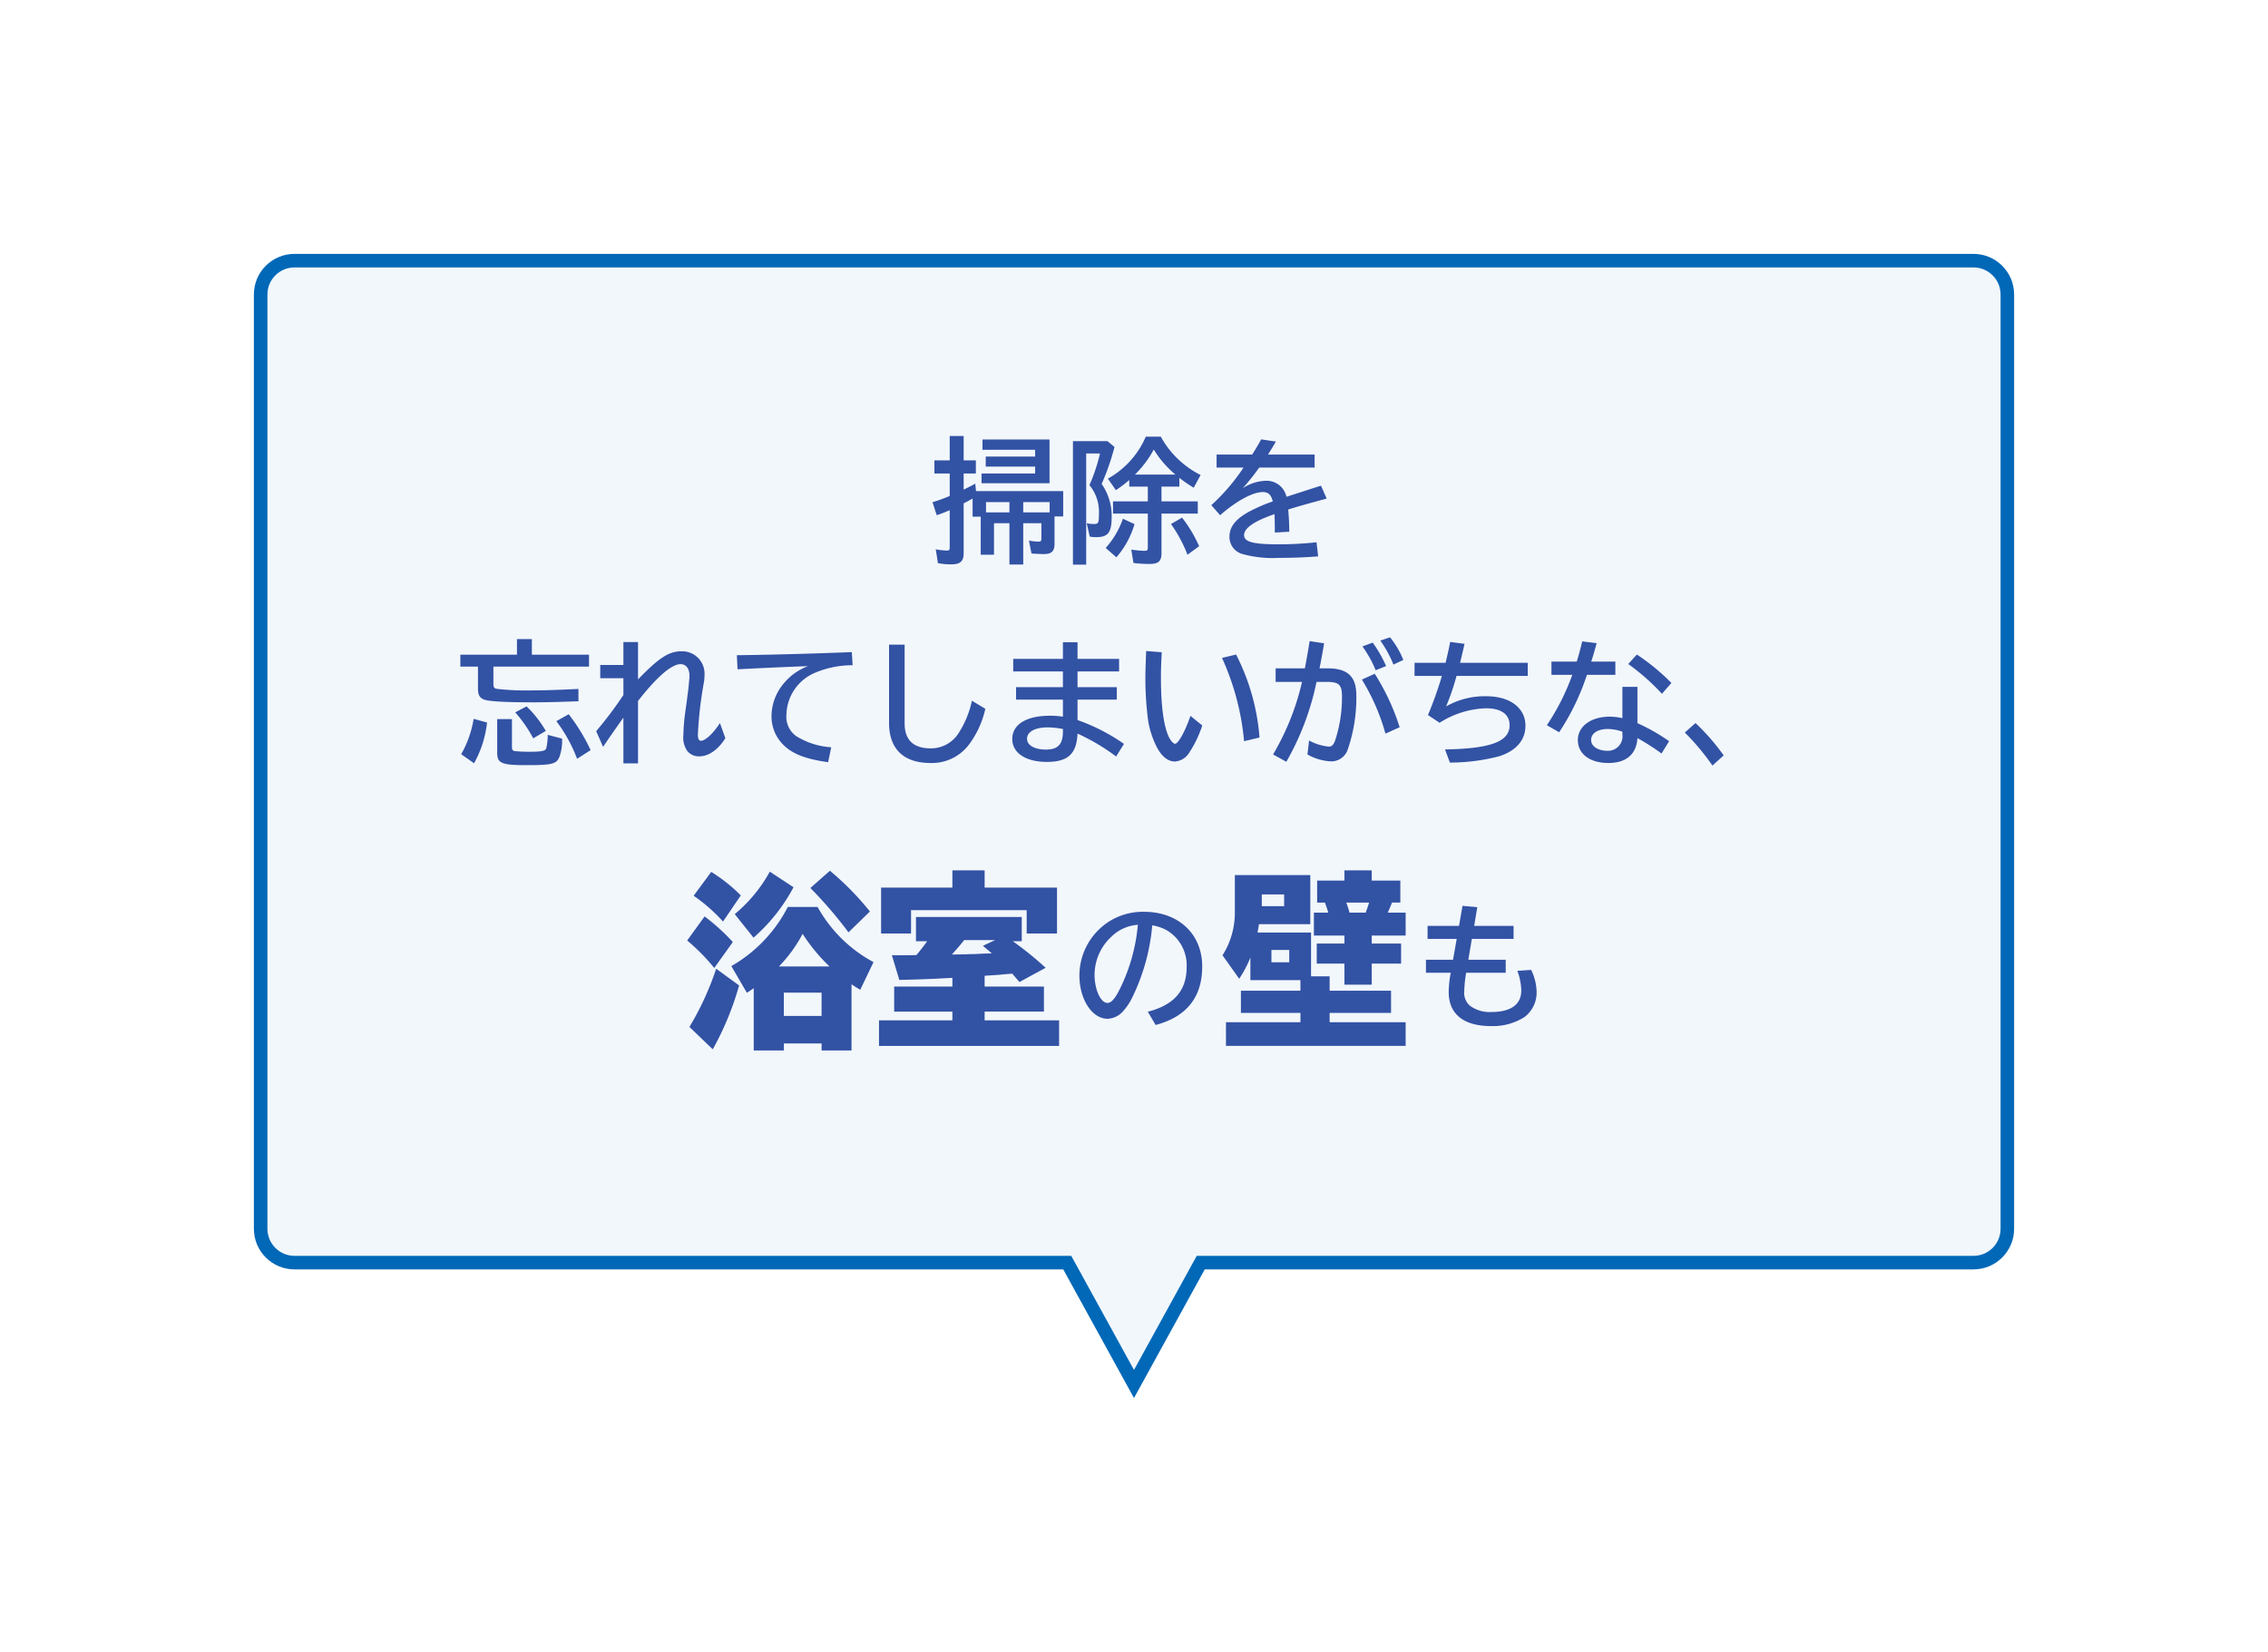
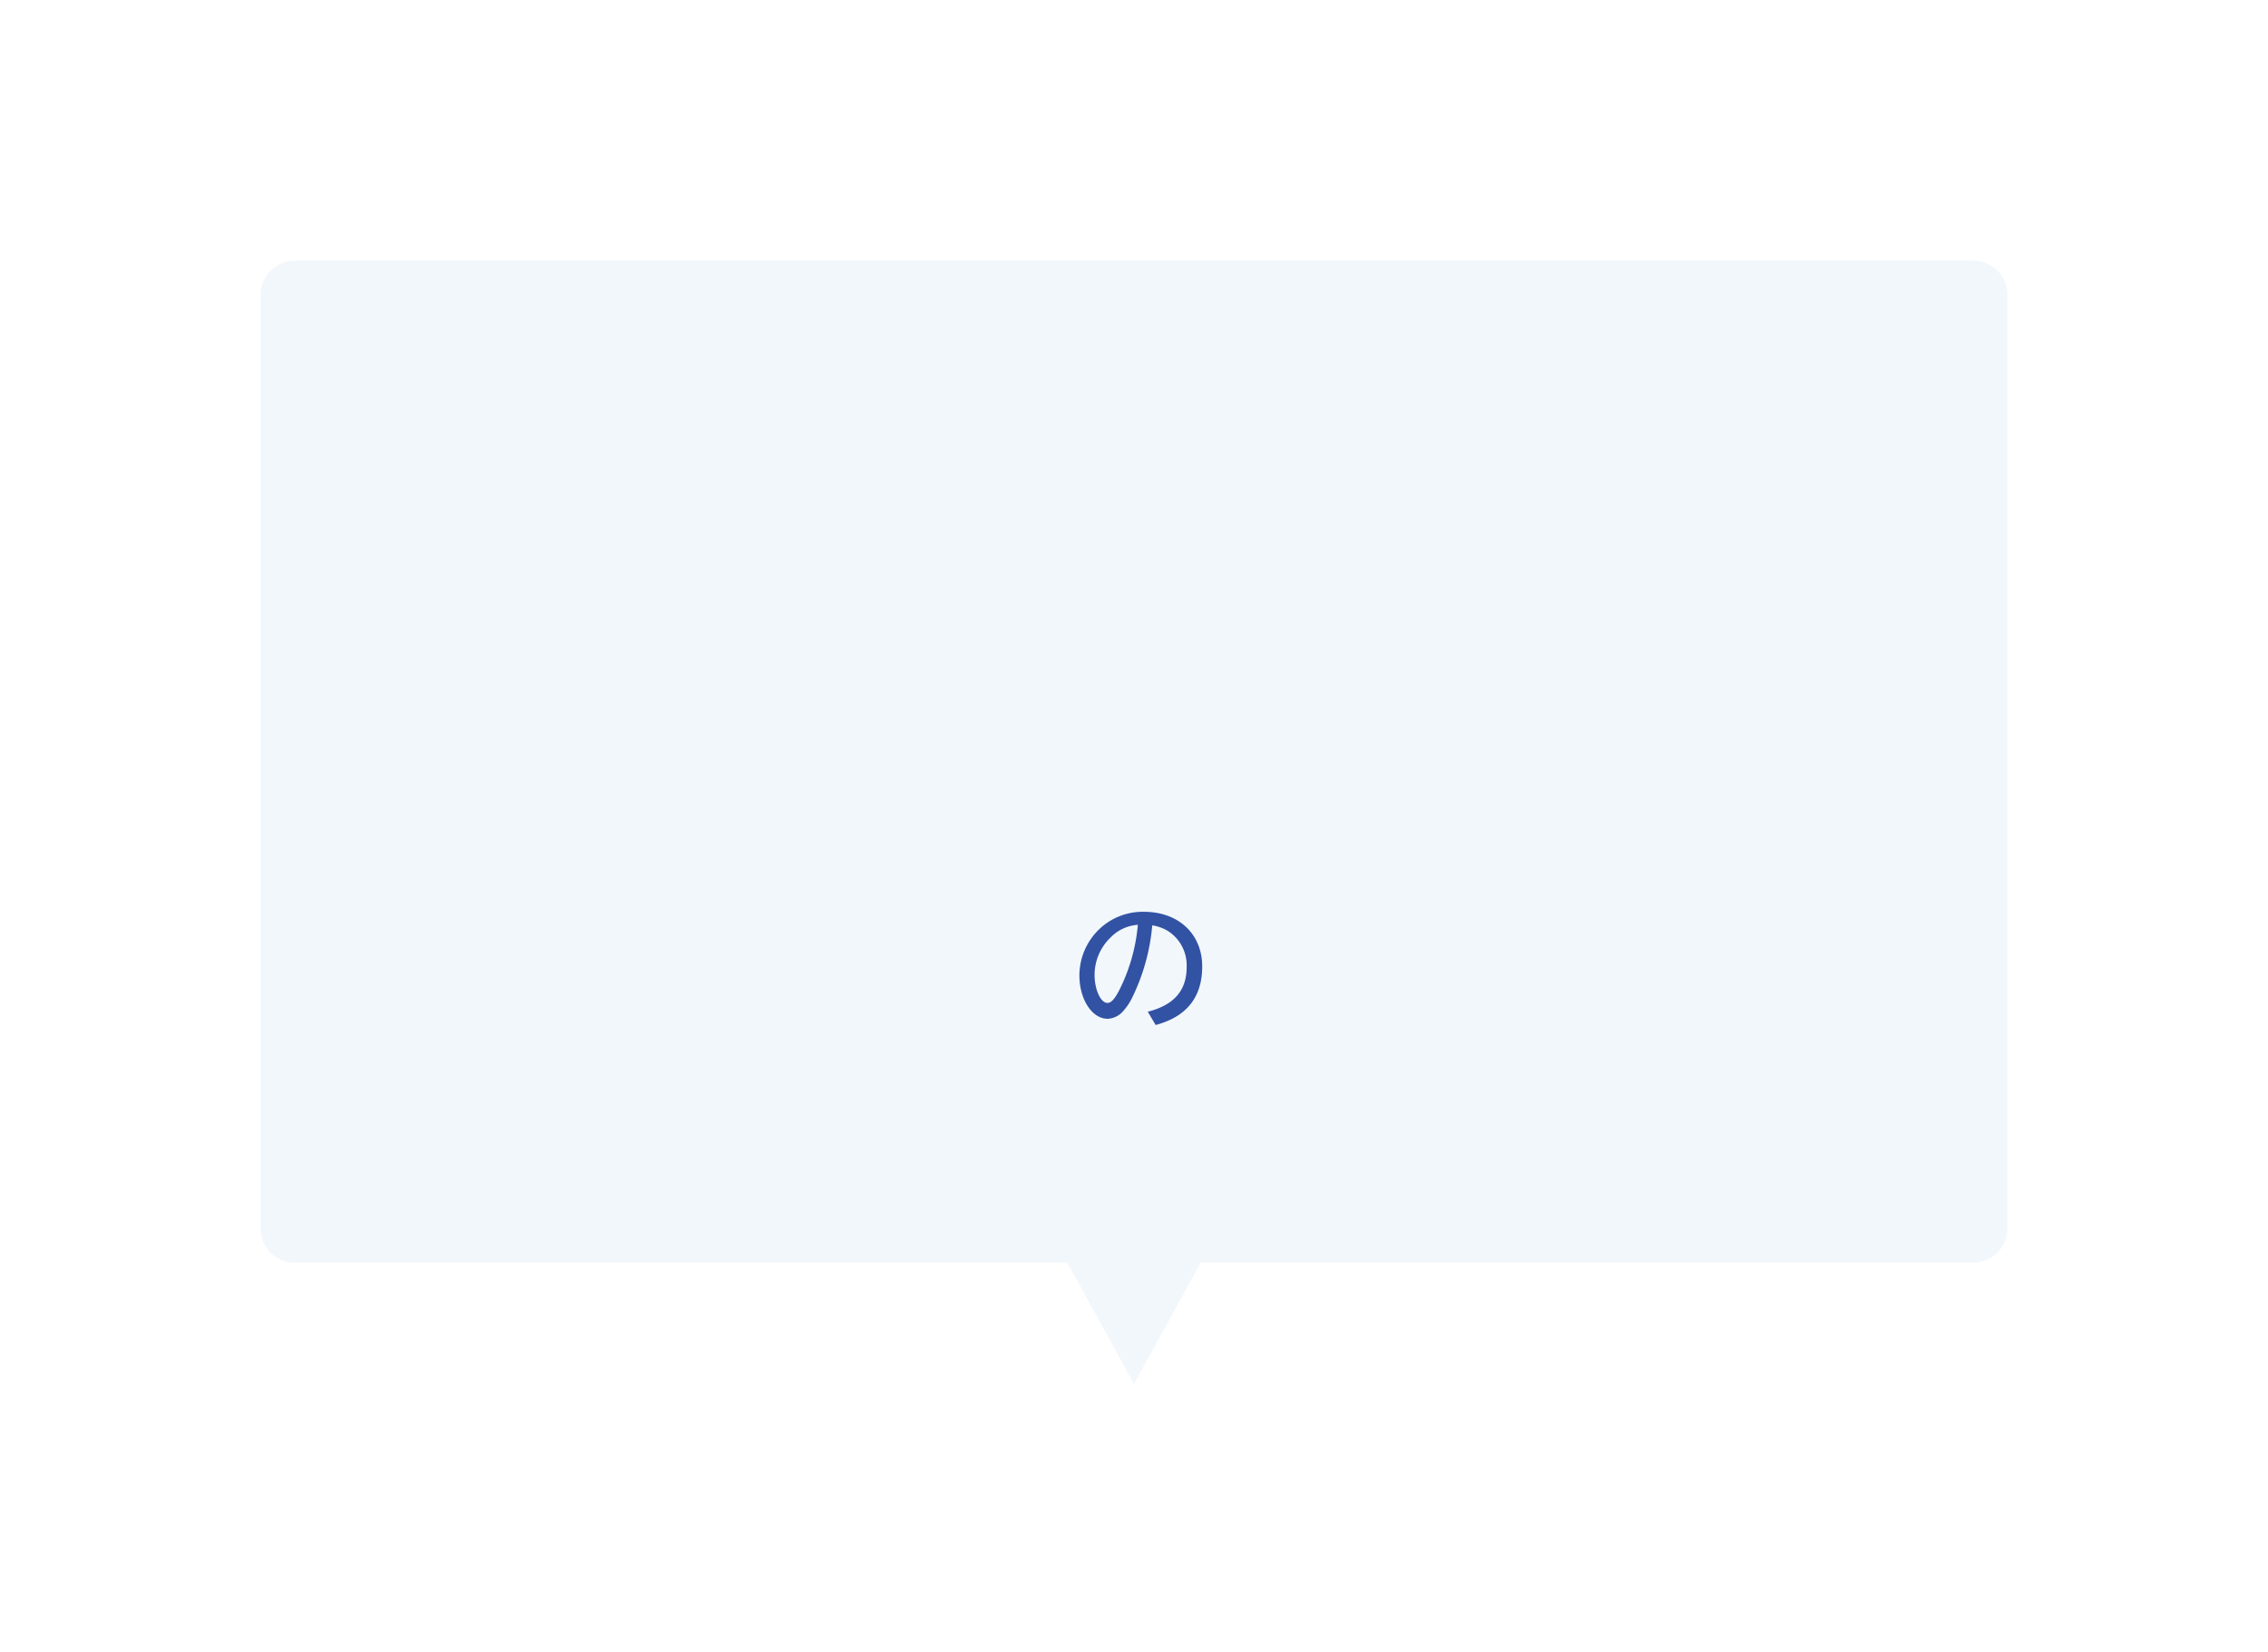
<svg xmlns="http://www.w3.org/2000/svg" width="335" height="244" viewBox="0 0 335 244">
  <defs>
    <filter id="合体_13" x="0" y="0" width="335" height="244" filterUnits="userSpaceOnUse">
      <feOffset input="SourceAlpha" />
      <feGaussianBlur stdDeviation="12.5" result="blur" />
      <feFlood flood-opacity="0.149" />
      <feComposite operator="in" in2="blur" />
      <feComposite in="SourceGraphic" />
    </filter>
  </defs>
  <g id="吹き出し_1" transform="translate(-362.5 -328.5)">
    <g transform="matrix(1, 0, 0, 1, 362.5, 328.5)" filter="url(#合体_13)">
      <g id="合体_13-2" data-name="合体 13" transform="translate(1547.5 -33.5)" fill="#f2f7fc">
        <path d="M -1380.001 237.925 L -1389.574 220.518 L -1389.859 220 L -1390.45 220 L -1504 220 C -1506.757 220 -1509 217.757 -1509 215 L -1509 77 C -1509 74.243 -1506.757 72 -1504 72 L -1256 72 C -1253.243 72 -1251 74.243 -1251 77 L -1251 215 C -1251 217.757 -1253.243 220 -1256 220 L -1369.55 220 L -1370.142 220 L -1370.427 220.518 L -1380.001 237.925 Z" stroke="none" />
-         <path d="M -1380.001 235.85 L -1370.733 219 L -1256 219 C -1253.795 219 -1252 217.206 -1252 215 L -1252 77 C -1252 74.795 -1253.795 73 -1256 73 L -1504 73 C -1506.206 73 -1508 74.795 -1508 77 L -1508 215 C -1508 217.206 -1506.206 219 -1504 219 L -1389.267 219 L -1380.001 235.85 M -1380.001 240 L -1390.45 221 L -1504 221 C -1507.314 221 -1510 218.314 -1510 215 L -1510 77 C -1510 73.687 -1507.314 71 -1504 71 L -1256 71 C -1252.687 71 -1250 73.687 -1250 77 L -1250 215 C -1250 218.314 -1252.687 221 -1256 221 L -1369.55 221 L -1380.001 240 Z" stroke="none" fill="#0068b7" />
      </g>
    </g>
    <g id="グループ_164" data-name="グループ 164" transform="translate(26 4)">
-       <path id="パス_261" data-name="パス 261" d="M-3.16-16.7l-.52,2.96H-8.32v1.92h4.3l-.54,3.08h-4v1.92H-4.9a16.826,16.826,0,0,0-.3,2.86C-5.2-.72-3,1.06,1.04,1.06A8.675,8.675,0,0,0,6-.28,4.5,4.5,0,0,0,7.78-4.12a7.737,7.737,0,0,0-.8-3.12L4.94-7.1a8.891,8.891,0,0,1,.58,2.9c0,2.08-1.54,3.18-4.42,3.18a4.862,4.862,0,0,1-3.18-.94A2.5,2.5,0,0,1-2.9-4.1a17.632,17.632,0,0,1,.28-2.72H3.22V-8.74H-2.3l.52-3.08H4.38v-1.92H-1.44l.46-2.76Z" transform="translate(555.684 475)" fill="#3252a4" />
-       <path id="パス_260" data-name="パス 260" d="M8.26-14.308h5.012V-17.7H10.64c.14-.336.476-1.092.616-1.484h1.232v-3.248H8.26V-23.94H4.228v1.512H.2v3.248H1.344a15.45,15.45,0,0,1,.5,1.484H-.28v3.388H4.228v1.176H.14v2.968H4.228v3.108H8.26v-3.108H12.6v-2.968H8.26ZM7.868-19.18c-.14.5-.336,1.036-.5,1.484H4.984c-.14-.5-.252-.868-.476-1.484Zm-8.68-4.06H-11.956v5.376a11.736,11.736,0,0,1-1.82,6.468l2.464,3.472A17.591,17.591,0,0,0-9.66-11.06v3.332h7.392V-6.16H-11.06v3.276h8.792v1.372h-11v3.5H13.272v-3.5H2.044V-2.884h9.072V-6.16H2.044V-8.288H-.7v-6.468H-8.6c.084-.476.14-.784.2-1.232H-.812Zm-3.864,2.856v1.736h-3.3v-1.736Zm-1.876,8.2H-3.92v1.82H-6.552Z" transform="translate(530.852 477)" fill="#3252a4" />
      <path id="パス_259" data-name="パス 259" d="M2.14.9Q9.01-.93,9.02-7.74c0-4.8-3.5-8.08-8.6-8.08a9.364,9.364,0,0,0-5.04,1.36,9.48,9.48,0,0,0-4.5,8.04c0,3.52,1.86,6.4,4.16,6.4A3.179,3.179,0,0,0-2.7-1.1,8.756,8.756,0,0,0-1.22-3.36,30.1,30.1,0,0,0,1.64-13.82a6.511,6.511,0,0,1,2.16.74A6.006,6.006,0,0,1,6.72-7.64c0,3.46-1.88,5.6-5.74,6.58ZM-.52-13.56A26.51,26.51,0,0,1-3.4-3.92c-.62,1.1-1.08,1.56-1.58,1.56-1,0-1.9-1.98-1.9-4.14a7.666,7.666,0,0,1,2.4-5.56,6.192,6.192,0,0,1,4-1.84Z" transform="translate(505.056 475)" fill="#3252a4" />
-       <path id="パス_258" data-name="パス 258" d="M-3.36-7.112l.084.056L-3.192-7c.14.112.616.392,1.12.7l1.96-4.088a20.582,20.582,0,0,1-8.26-8.148h-4.4A21.192,21.192,0,0,1-21.112-9.8l2.3,3.948.84-.56.168-.14V2.66h4.452V1.624h5.572V2.66H-3.36ZM-14.084-9.744a20.605,20.605,0,0,0,3.5-4.816A26.18,26.18,0,0,0-6.608-9.744Zm.728,3.864h5.572v3.444h-5.572Zm-6.356-14.364a24.53,24.53,0,0,0-4.368-3.472l-2.6,3.528a24.665,24.665,0,0,1,4.34,3.808ZM-23.856,2.492a43.466,43.466,0,0,0,3.892-9.436l-3.388-2.464A43.014,43.014,0,0,1-27.3-.812ZM-.644-17.864a41.451,41.451,0,0,0-5.908-6.02l-2.884,2.548a62.113,62.113,0,0,1,5.628,6.552Zm-20.244,4.508a31.435,31.435,0,0,0-4.172-3.78l-2.576,3.556a28.913,28.913,0,0,1,4,4.06ZM-17.836-14a26.126,26.126,0,0,0,5.908-7.448l-3.5-2.3a21.863,21.863,0,0,1-5.18,6.272ZM16.3-8.372c.9-.056,1.624-.112,2.128-.14.28-.028,1.064-.112,1.96-.168l.5.588c.168.2.28.308.56.644l3.864-2.1a49.416,49.416,0,0,0-4.844-3.92h1.316v-3.584H6.16v3.584H7.812c-.448.616-.784,1.064-1.4,1.82l-.2.224C4.844-11.4,4.48-11.4,2.6-11.4L3.7-7.756c3.276-.084,4.844-.14,6.748-.252l1.092-.056v1.288H2.94v3.7h8.6v1.288H.7v3.78H27.3v-3.78h-11V-3.08H25.06v-3.7H16.3Zm1.54-5.264-1.792.84c.588.5.812.672,1.316,1.12-1.036.028-1.82.056-2.184.084-.588.028-1.036.028-1.232.028l-.476.028-2.016.028c.728-.812,1.232-1.372,1.82-2.128ZM16.3-21.392V-23.94h-4.76v2.548H1.008v6.776H5.432V-18.06h17.08v3.444h4.48v-6.776Z" transform="translate(465.636 477)" fill="#3252a4" />
    </g>
-     <path id="パス_257" data-name="パス 257" d="M-16.36-4.22h2.68v2.24c0,.38-.08.48-.36.48a7.063,7.063,0,0,1-1.48-.16l.38,1.92c.6.04,1.4.08,1.84.08,1.12,0,1.56-.42,1.56-1.5V-5.22h1.28V-8.96H-23.34l-.1-1.1c-.7.38-1.06.56-1.72.88v-2.38h1.8V-13.5h-1.8v-3.6h-2.06v3.6h-2.26v1.94h2.26v3.32a24.911,24.911,0,0,1-2.54.92l.62,1.92c.66-.22,1.18-.42,1.92-.74v5.5c0,.38-.08.46-.44.46a10.57,10.57,0,0,1-1.62-.18l.32,2.04A9.9,9.9,0,0,0-27,1.86c1.34,0,1.84-.46,1.84-1.64V-7.14c.2-.12.36-.2.56-.3.12-.06.12-.06.36-.2l.4-.22v2.68h1.2V.44h1.96V-4.22h2.28v6.1h2.04Zm0-1.6V-7.34h3.9v1.52Zm-2.04,0h-3.46V-7.34h3.46Zm5.92-10.76h-9.9v1.52h7.78v1h-7.3v1.48h7.3v1.02h-7.92v1.44h10.04ZM-.7-9.62H2.04v2.18H-3.1v1.8H2.04V-.68c0,.46-.08.54-.48.54A14.637,14.637,0,0,1-.4-.32l.32,1.98a19.362,19.362,0,0,0,2.36.14c1.36,0,1.78-.4,1.78-1.64v-5.8H9.42v-1.8H4.06V-9.62H6.7v-1.3A19.322,19.322,0,0,0,8.82-9.46l1.02-1.88A13.667,13.667,0,0,1,3.96-17H1.74a12.9,12.9,0,0,1-5.6,6.2l1.18,1.7A17.188,17.188,0,0,0-.7-10.6ZM.14-11.4a15.456,15.456,0,0,0,2.78-3.7,15.092,15.092,0,0,0,3.2,3.7Zm-4.06-4.94h-5.1V1.9h1.96V-14.52h2.04A27.132,27.132,0,0,1-6.34-10.4c-.08.18-.12.26-.24.56A6.177,6.177,0,0,1-5.18-5.6c0,1.32-.08,1.5-.72,1.5a6.575,6.575,0,0,1-1.08-.1l.44,1.96a5.2,5.2,0,0,0,1,.08c1.7,0,2.24-.7,2.24-2.96a8.271,8.271,0,0,0-1.48-4.9,34.882,34.882,0,0,0,1.9-5.46ZM9.62-.82A19.978,19.978,0,0,0,7.1-5.04L5.46-4.1A20.313,20.313,0,0,1,7.9.44ZM-2.6.82A13.179,13.179,0,0,0,.08-4.08l-1.72-.8A12.662,12.662,0,0,1-4.18-.56ZM12.2-14.36v1.92h3.98a29.415,29.415,0,0,1-4.76,5.56l1.3,1.48c2.42-2.12,4.84-3.42,6.3-3.42.82,0,1.22.38,1.48,1.38a24.517,24.517,0,0,0-3.24,1.38C15.06-4.92,14.1-3.74,14.1-2.2A2.61,2.61,0,0,0,16.04.34,16.785,16.785,0,0,0,21.42.9c2.16,0,3.7-.06,5.78-.22L26.96-1.4a53.67,53.67,0,0,1-5.6.3c-3.78,0-5.1-.36-5.1-1.36,0-1.04,1.52-2.08,4.5-3.1v.2c.04,1.1.04,1.48.04,2.52l2.14-.12c-.02-1.46-.08-2.32-.16-3.28C23.9-6.6,25.32-7,27.14-7.5l.98-.26.34-.1-.84-1.9c-1.28.4-3.6,1.16-5.1,1.64a2.991,2.991,0,0,0-3.1-2.36,6.5,6.5,0,0,0-3.36,1.1,34.829,34.829,0,0,0,2.44-3.06h8.18v-1.92H19.8l.12-.2c.72-1.16.74-1.2,1.04-1.72l-2.18-.32c-.34.64-.68,1.22-1.32,2.24ZM-88.94,15.2V12.9h-2.2v2.3H-99.5v1.76h2.6V20.2c0,.94.24,1.38.92,1.64.76.26,3.1.4,7.26.4,1.56,0,3.4-.04,6.66-.16V20.26c-3.2.16-5.16.22-7.24.22a36.915,36.915,0,0,1-4.9-.24c-.32-.1-.42-.26-.42-.7V16.96H-80.5V15.2Zm-8.54,16.04a15.811,15.811,0,0,0,1.92-6.02l-1.98-.54a15.415,15.415,0,0,1-1.84,5.22Zm3.42-6.52V29.7c0,1.54.66,1.82,4.3,1.82,3.86,0,4.48-.16,4.92-1.3a6.94,6.94,0,0,0,.36-2.62l-2.12-.56a8.434,8.434,0,0,1-.22,2.02c-.16.38-.74.48-2.56.48a20.689,20.689,0,0,1-2.12-.1c-.3-.08-.38-.2-.38-.7V24.72Zm7.18,1.74a16.765,16.765,0,0,0-2.84-3.62l-1.68.88a19.4,19.4,0,0,1,2.66,3.84Zm6.62,2.84A27.622,27.622,0,0,0-83.5,24l-1.82,1.02a22.3,22.3,0,0,1,3.06,5.56Zm4.84-15.96v3.38h-3.42v1.96h3.42v2.48a56.5,56.5,0,0,1-4.02,5.34l1.02,2.32q1.14-1.71,3-4.32v6.76h2.16V22.04c2.76-3.54,4.96-5.44,6.28-5.44.82,0,1.32.64,1.32,1.74a3.75,3.75,0,0,1-.02.42c-.12,1.32-.12,1.36-.28,2.54-.08.7-.18,1.4-.28,2.08a29.1,29.1,0,0,0-.32,3.7A3.462,3.462,0,0,0-66,29.4a2.179,2.179,0,0,0,1.8.82c1.36,0,2.78-.98,3.84-2.68l-.8-2.24c-.96,1.5-2.16,2.62-2.8,2.62-.3,0-.46-.3-.46-.9a58.561,58.561,0,0,1,.86-7.56,6.415,6.415,0,0,0,.12-1.2,3.309,3.309,0,0,0-3.4-3.56c-1.86,0-3.34.96-6.42,4.16V13.34Zm16.86,4.02c3.92-.2,8.22-.4,10.4-.46a8.389,8.389,0,0,0-3.58,2.56,7.531,7.531,0,0,0-1.8,4.66,5.916,5.916,0,0,0,1.98,4.62c1.28,1.18,3.28,1.92,6.38,2.34l.46-2.2a11.161,11.161,0,0,1-5.16-1.64,3.5,3.5,0,0,1-1.46-3.18,6.886,6.886,0,0,1,4.3-6.22,14.193,14.193,0,0,1,5.48-1.08l-.12-1.94c-4.8.2-11.82.4-16.98.46Zm22.38-3.64V25.28c0,3.84,2.14,5.92,6.12,5.92a6.84,6.84,0,0,0,5.7-2.74,13.907,13.907,0,0,0,2.4-5.26L-23.94,22a14.331,14.331,0,0,1-1.9,4.68,4.836,4.836,0,0,1-4.18,2.36c-2.56,0-3.86-1.24-3.86-3.68V13.72Zm25.68-.36v2.46h-7.34v1.86h7.34V20h-6.92v1.84h6.92v2.52a13.091,13.091,0,0,0-1.9-.14c-3.5,0-5.58,1.28-5.58,3.44,0,2.06,2,3.38,5.1,3.38,3.12,0,4.4-1.18,4.54-4.18a30.411,30.411,0,0,1,5.7,3.38l1.16-1.86a28.263,28.263,0,0,0-6.86-3.52V21.84h5.8V20h-5.8V17.68H-2.2V15.82H-8.34V13.36Zm0,13.2c0,1.88-.74,2.66-2.52,2.66-1.66,0-2.78-.64-2.78-1.6,0-1.04,1.18-1.68,3.08-1.68a12.738,12.738,0,0,1,2.22.24ZM8.34,24.24c-.8,2.32-1.8,4.12-2.28,4.12-.24,0-.64-.44-.92-1.02-.76-1.62-1.16-4.6-1.16-8.74,0-1.3.04-2.24.12-3.76l-2.3-.18c-.08,1.78-.12,3.2-.12,4.06a49.3,49.3,0,0,0,.4,6.18A13.572,13.572,0,0,0,3.3,28.72c.74,1.48,1.7,2.26,2.74,2.26a2.673,2.673,0,0,0,2.1-1.28,16.2,16.2,0,0,0,1.94-4.04Zm10.2,3.2a32.283,32.283,0,0,0-3.46-12.26l-2.08.5a37.9,37.9,0,0,1,3.26,12.3Zm2.38-10.22v2h3.9a37.474,37.474,0,0,1-4.28,10.72l1.96,1.08a39.811,39.811,0,0,0,4.46-11.8h1.5c1.82,0,2.26.42,2.26,2.16a20.248,20.248,0,0,1-1.04,6.58c-.26.62-.48.82-.94.82a7.749,7.749,0,0,1-2.88-.9l-.24,2.06a7.769,7.769,0,0,0,3.46,1.02,2.552,2.552,0,0,0,2.5-1.78,23.482,23.482,0,0,0,1.26-7.96c0-2.8-1.28-4-4.26-4H27.4c.24-1.16.42-2.12.68-3.7l-2.14-.32-.04.28c-.26,1.6-.44,2.56-.66,3.74Zm18.32,8.7a33.729,33.729,0,0,0-3.68-7.9l-1.9.86a30.936,30.936,0,0,1,3.48,7.98Zm-2-9.04a19.118,19.118,0,0,0-1.98-3.46l-1.52.56A16.845,16.845,0,0,1,35.7,17.5Zm2.54-.9a12.581,12.581,0,0,0-1.96-3.34l-1.44.48a16.906,16.906,0,0,1,1.94,3.54Zm1.66.42v1.94h4.04a56.918,56.918,0,0,1-2.06,5.78l1.72,1.14A13.479,13.479,0,0,1,52,23.12c2.24,0,3.48.9,3.48,2.5,0,2.42-2.78,3.46-9.54,3.58l.72,1.94a29.205,29.205,0,0,0,7.24-.92c2.54-.8,3.92-2.4,3.92-4.52,0-2.64-2.28-4.36-5.8-4.36a11.568,11.568,0,0,0-5.92,1.5,34.985,34.985,0,0,0,1.54-4.5H58.16V16.4h-10c.22-.84.42-1.74.66-2.8l-2.12-.28c-.22,1.16-.42,2-.68,3.08Zm30.7,3.56v4.62a8.241,8.241,0,0,0-1.88-.22c-2.76,0-4.7,1.42-4.7,3.46s1.78,3.38,4.5,3.38c2.66,0,4.16-1.3,4.3-3.68a33.772,33.772,0,0,1,3.56,2.28l1.12-1.82a28,28,0,0,0-4.68-2.66V19.96Zm0,7.02A2.143,2.143,0,0,1,70,29.4c-1.48,0-2.48-.66-2.48-1.6,0-.98.98-1.62,2.44-1.62a6.48,6.48,0,0,1,2.18.4ZM61.66,16.22v1.96h3.08a33.621,33.621,0,0,1-3.76,7.44l1.82,1.04a35.261,35.261,0,0,0,4.1-8.48h4.2V16.22H67.54c.34-1.04.48-1.58.8-2.72l-2.14-.26c-.24,1.04-.38,1.56-.8,2.98Zm17.72,3.16a32,32,0,0,0-5.1-4.2L73,16.58a31.865,31.865,0,0,1,4.98,4.4Zm7.72,10.7a32.4,32.4,0,0,0-4.16-4.78l-1.58,1.4a35.185,35.185,0,0,1,4.08,4.88Z" transform="translate(530 410)" fill="#3252a4" />
  </g>
</svg>